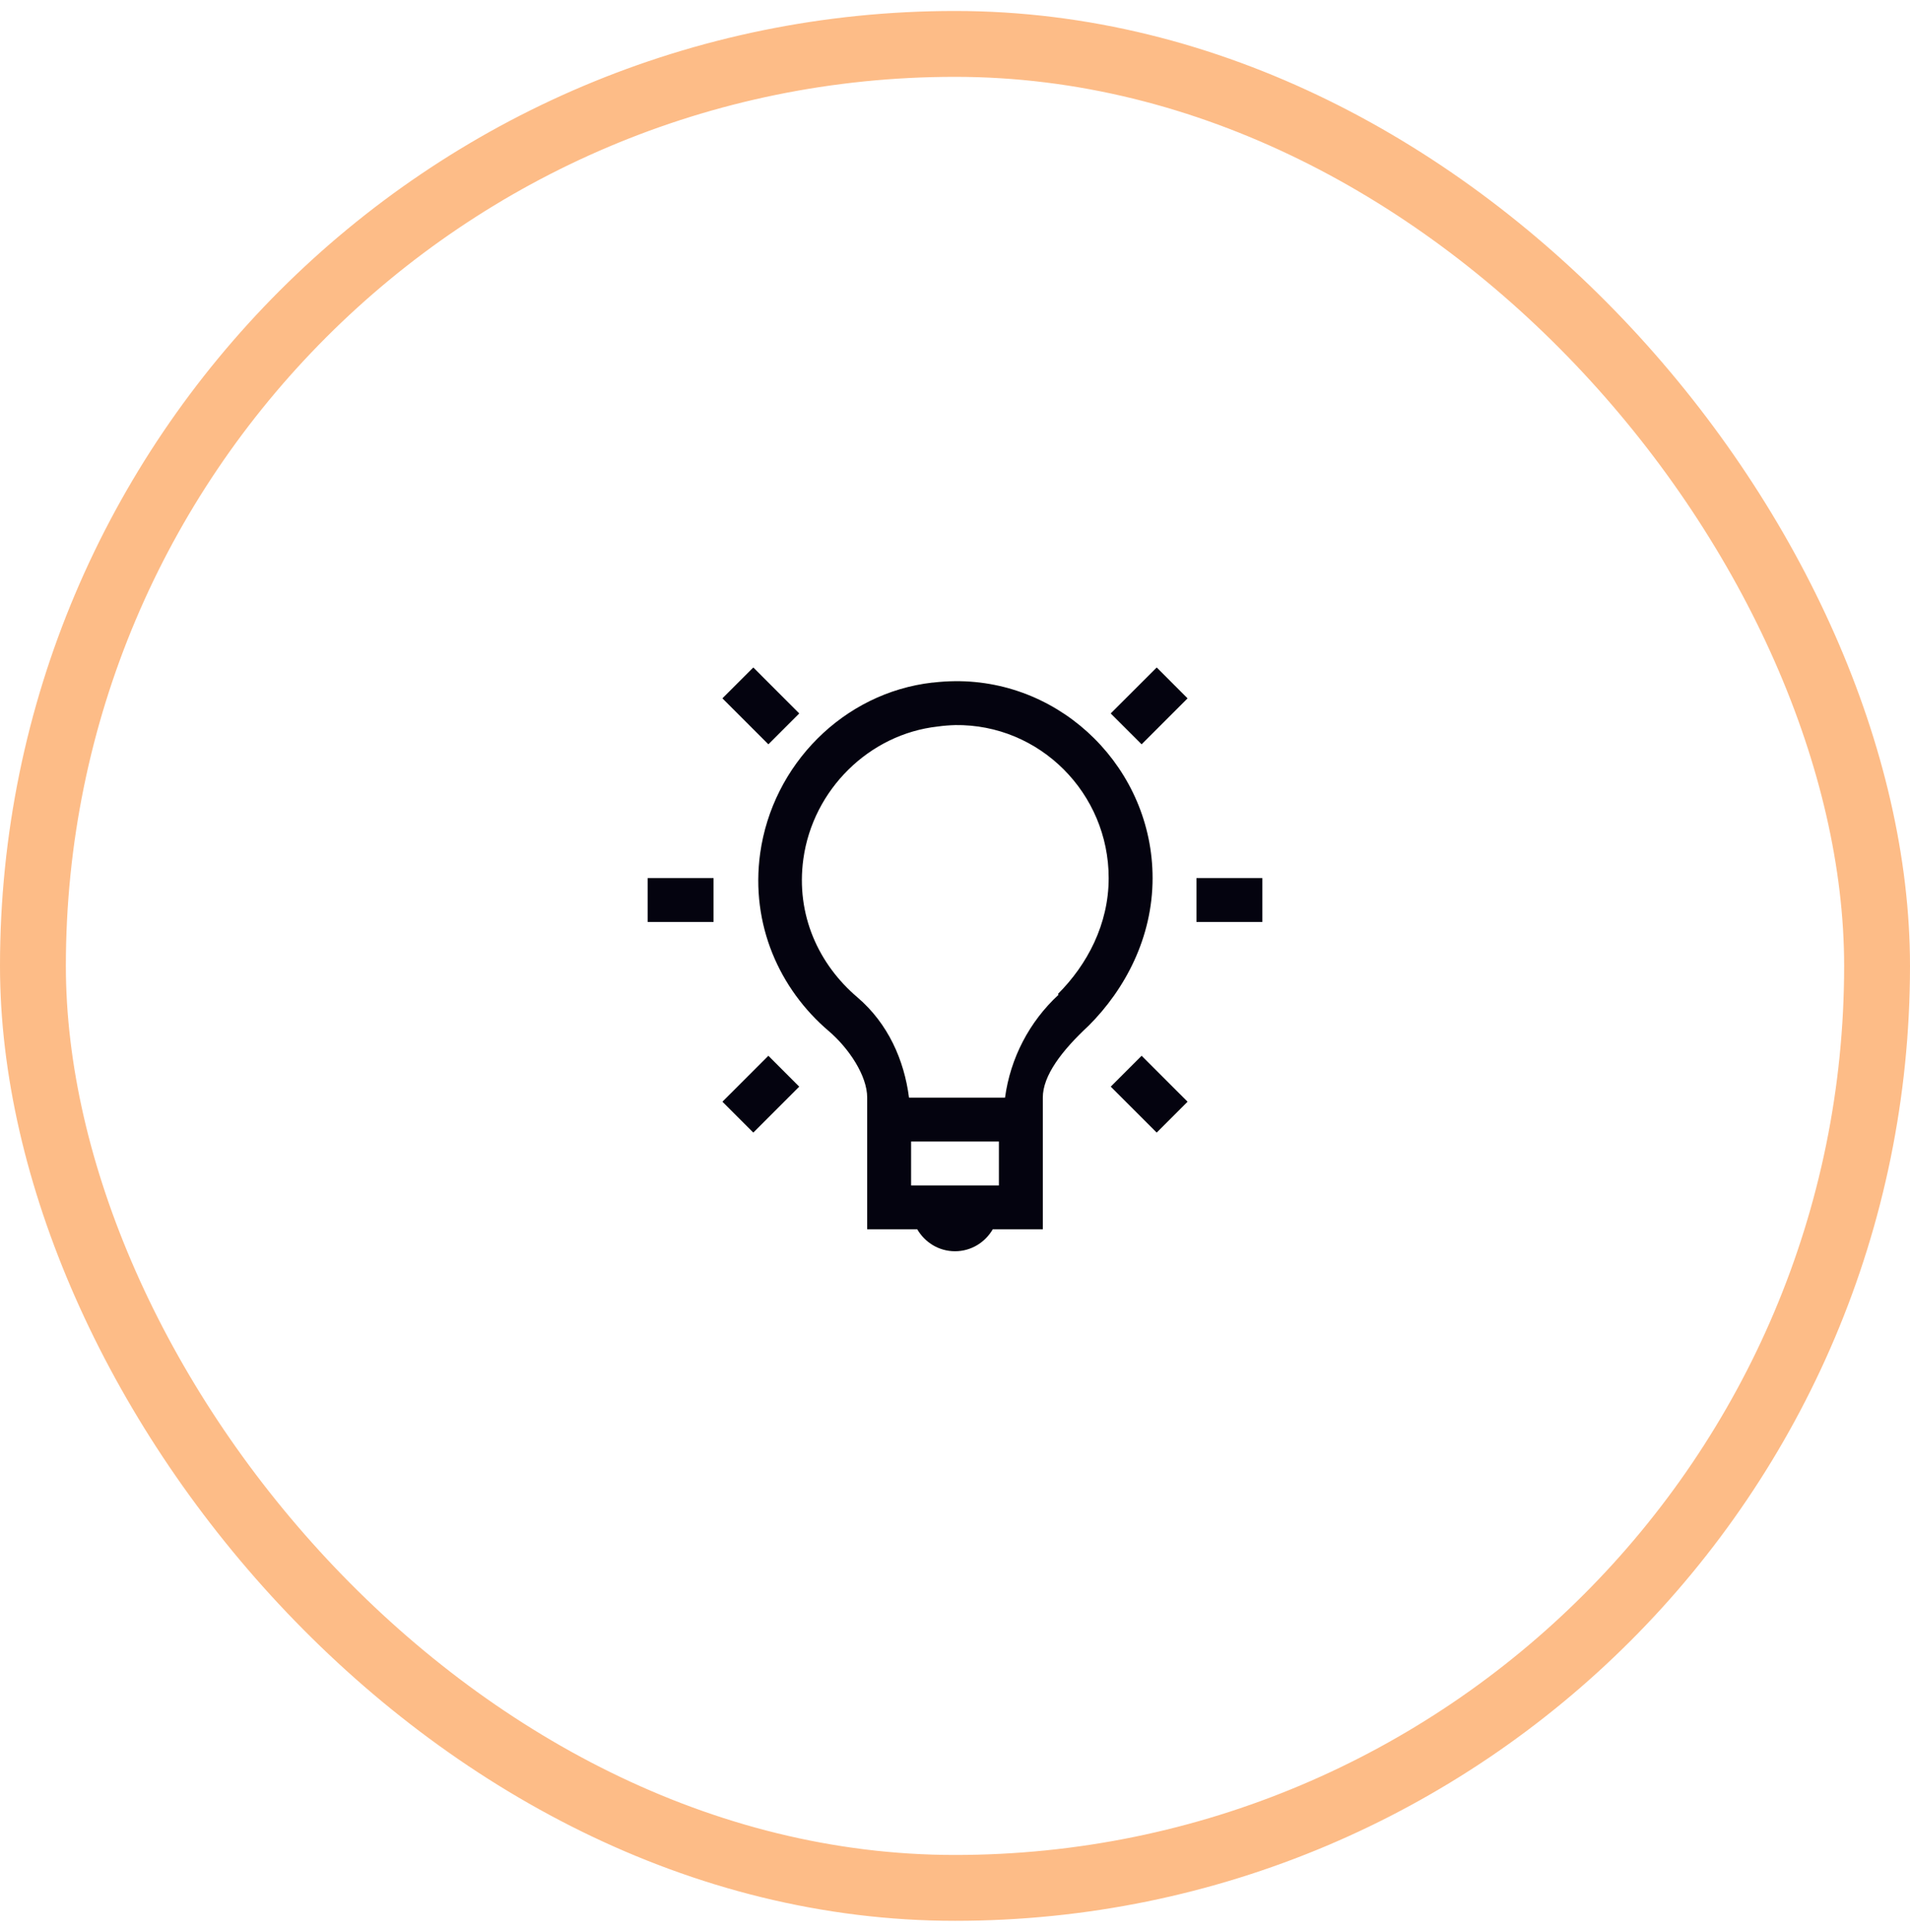
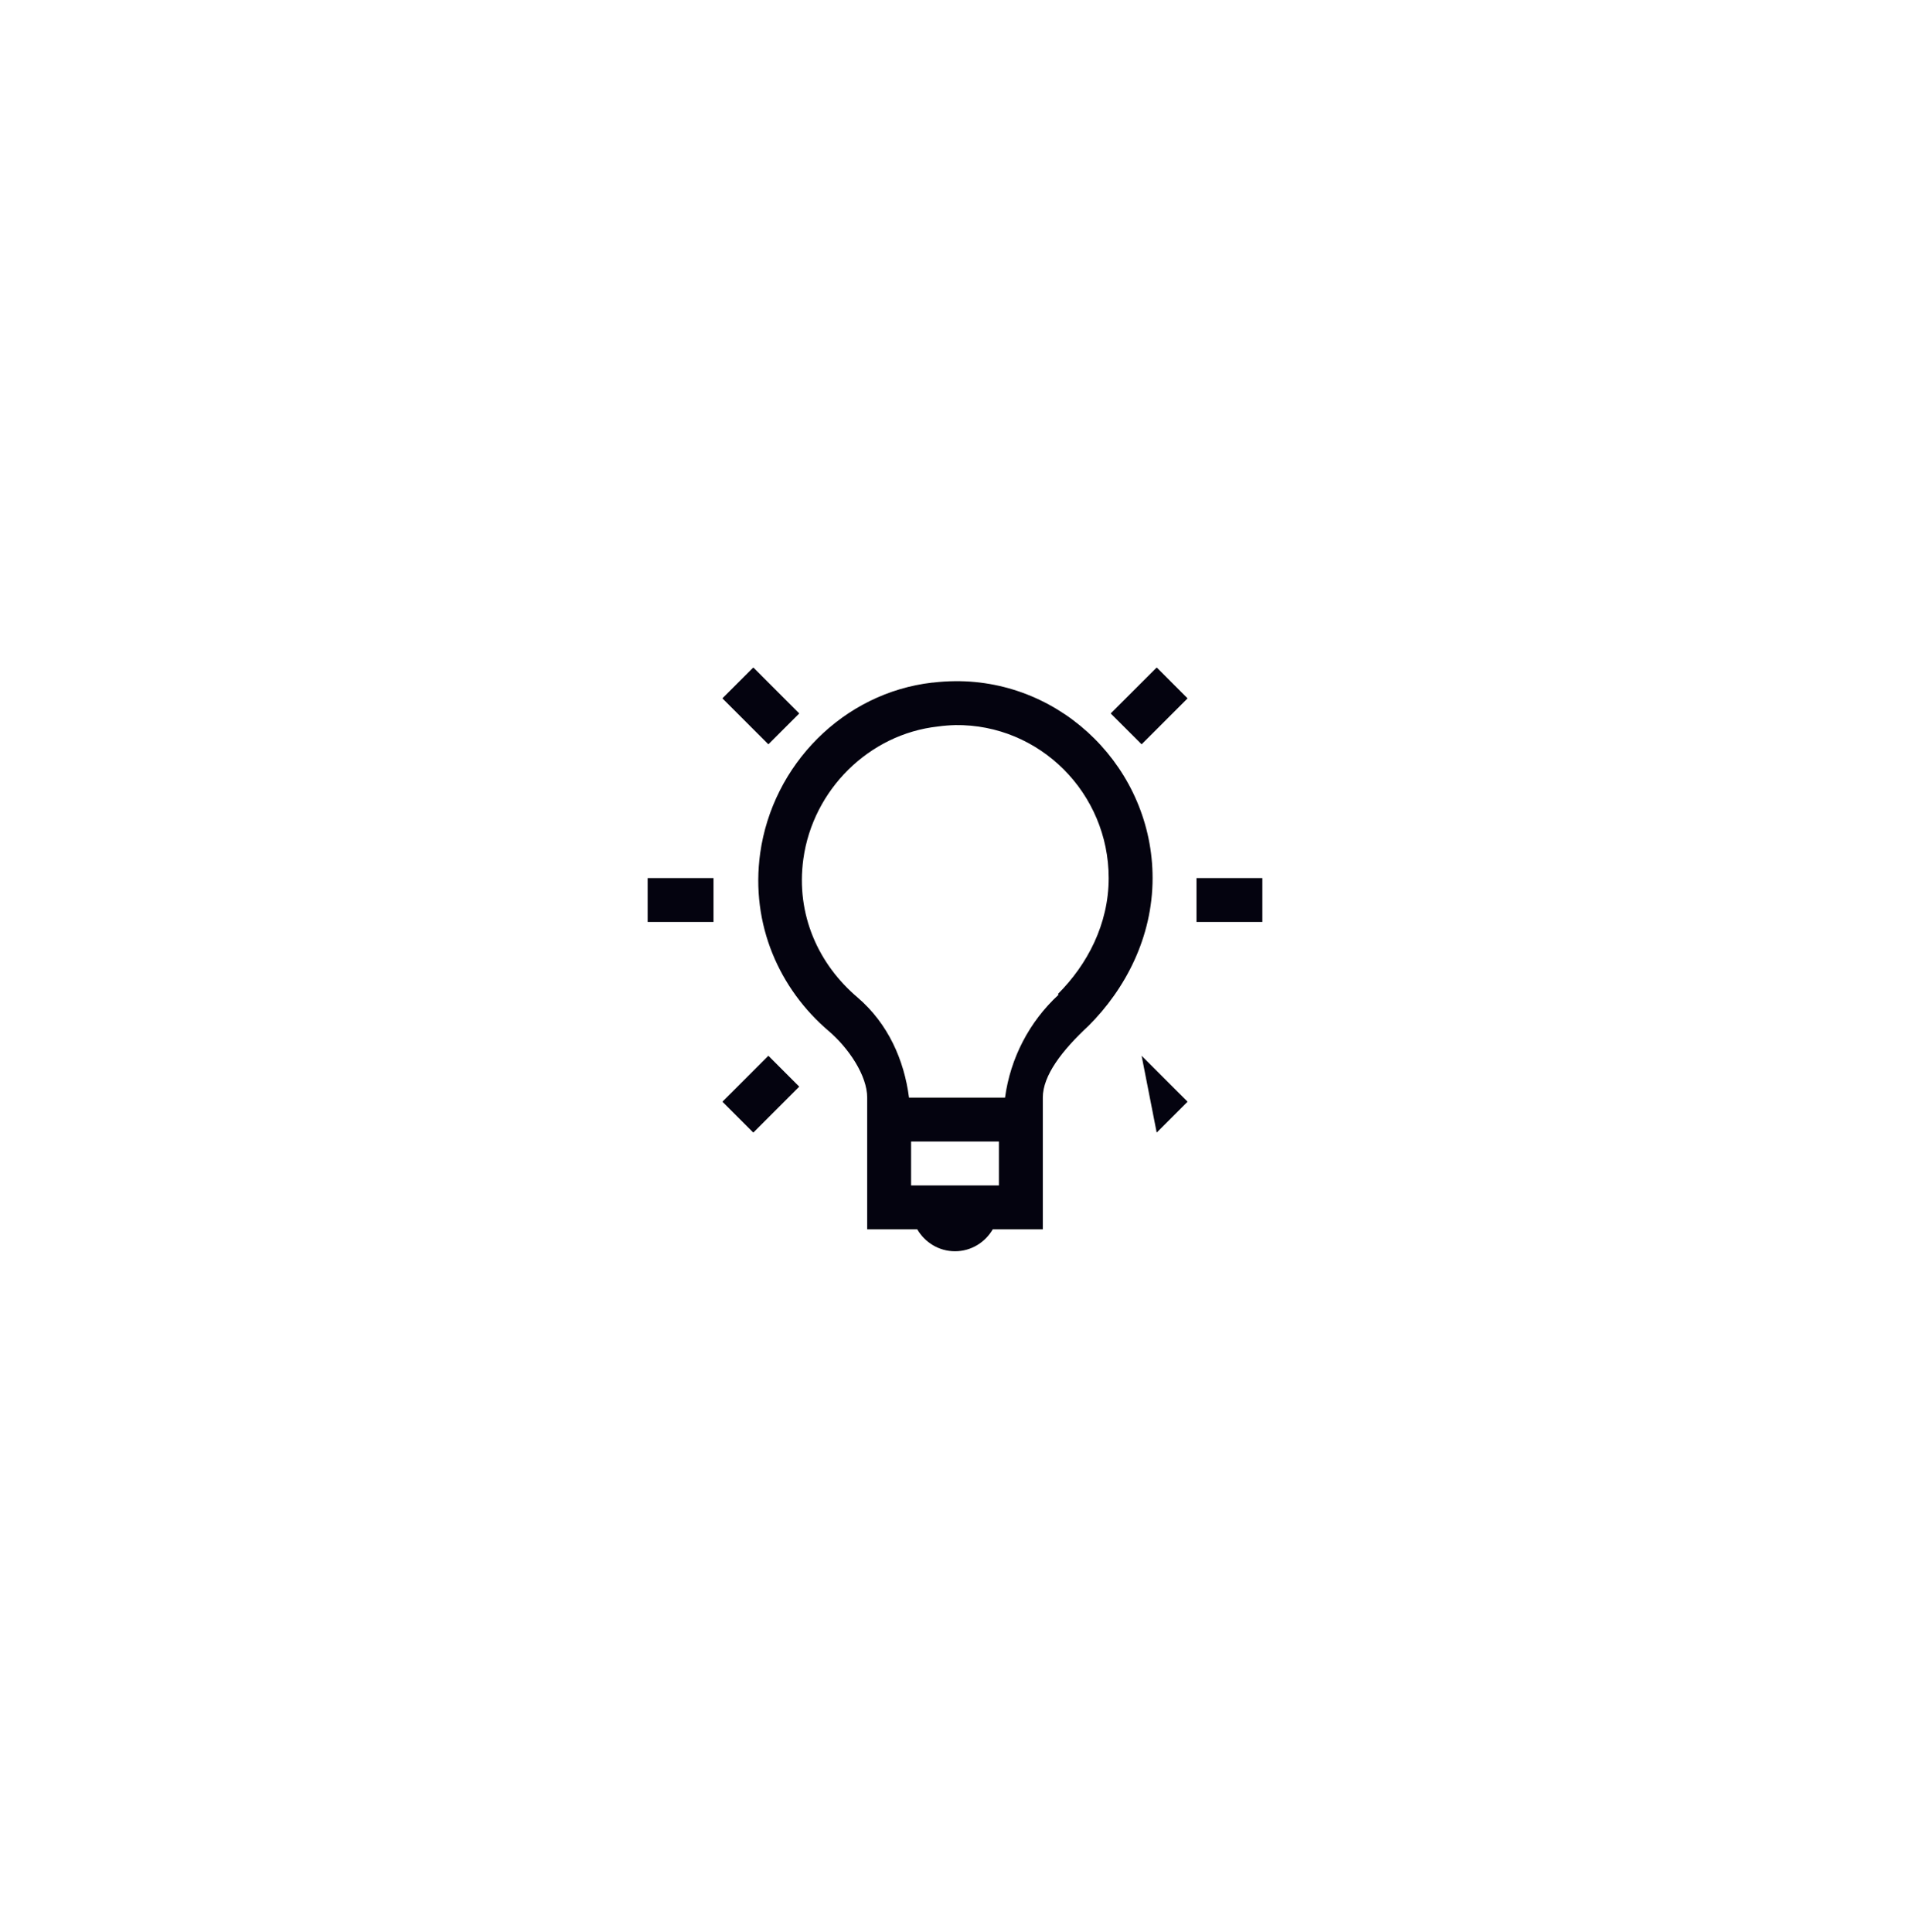
<svg xmlns="http://www.w3.org/2000/svg" width="87" height="88" viewBox="0 0 87 88" fill="none">
-   <rect x="1.5" y="2" width="84" height="84" rx="42" stroke="#FDBC87" stroke-width="3" />
-   <path d="M34.313 30.406L32.905 31.812L35 33.906L36.406 32.5L34.313 30.406ZM52.688 30.406L50.593 32.5L52 33.906L54.094 31.813L52.688 30.406ZM43.5 31.03C43.17 31.033 42.837 31.054 42.5 31.094H42.47C38.414 31.559 35.186 34.836 34.625 38.874C34.177 42.124 35.517 45.071 37.75 46.969C38.663 47.749 39.5 49 39.5 49.999V55.999H41.78C42.128 56.596 42.763 56.999 43.5 56.999C44.237 56.999 44.872 56.596 45.22 55.999H47.5V51.999V50C47.5 49 48.356 47.867 49.594 46.718C51.25 45.06 52.5 42.705 52.5 40C52.5 35.06 48.434 30.984 43.5 31.03ZM43.5 33.03C47.365 32.976 50.5 36.14 50.5 40C50.5 42.094 49.53 43.938 48.187 45.28L48.219 45.312C46.885 46.543 46.022 48.201 45.779 50H41.405C41.185 48.286 40.45 46.627 39.061 45.437C37.294 43.937 36.241 41.677 36.593 39.125C37.03 35.975 39.586 33.442 42.718 33.095C42.977 33.059 43.237 33.038 43.498 33.031L43.5 33.03ZM29.5 40V42H32.5V40H29.5ZM54.5 40V42H57.5V40H54.5ZM35 48.094L32.906 50.187L34.313 51.594L36.405 49.5L35 48.094ZM52 48.094L50.594 49.5L52.687 51.594L54.094 50.187L52 48.094ZM41.5 52H45.5V54H41.5V52Z" fill="#04030F" />
+   <path d="M34.313 30.406L32.905 31.812L35 33.906L36.406 32.5L34.313 30.406ZM52.688 30.406L50.593 32.5L52 33.906L54.094 31.813L52.688 30.406ZM43.5 31.03C43.17 31.033 42.837 31.054 42.5 31.094H42.47C38.414 31.559 35.186 34.836 34.625 38.874C34.177 42.124 35.517 45.071 37.75 46.969C38.663 47.749 39.5 49 39.5 49.999V55.999H41.78C42.128 56.596 42.763 56.999 43.5 56.999C44.237 56.999 44.872 56.596 45.22 55.999H47.5V51.999V50C47.5 49 48.356 47.867 49.594 46.718C51.25 45.06 52.5 42.705 52.5 40C52.5 35.06 48.434 30.984 43.5 31.03ZM43.5 33.03C47.365 32.976 50.5 36.14 50.5 40C50.5 42.094 49.53 43.938 48.187 45.28L48.219 45.312C46.885 46.543 46.022 48.201 45.779 50H41.405C41.185 48.286 40.45 46.627 39.061 45.437C37.294 43.937 36.241 41.677 36.593 39.125C37.03 35.975 39.586 33.442 42.718 33.095C42.977 33.059 43.237 33.038 43.498 33.031L43.5 33.03ZM29.5 40V42H32.5V40H29.5ZM54.5 40V42H57.5V40H54.5ZM35 48.094L32.906 50.187L34.313 51.594L36.405 49.5L35 48.094ZM52 48.094L52.687 51.594L54.094 50.187L52 48.094ZM41.5 52H45.5V54H41.5V52Z" fill="#04030F" />
</svg>